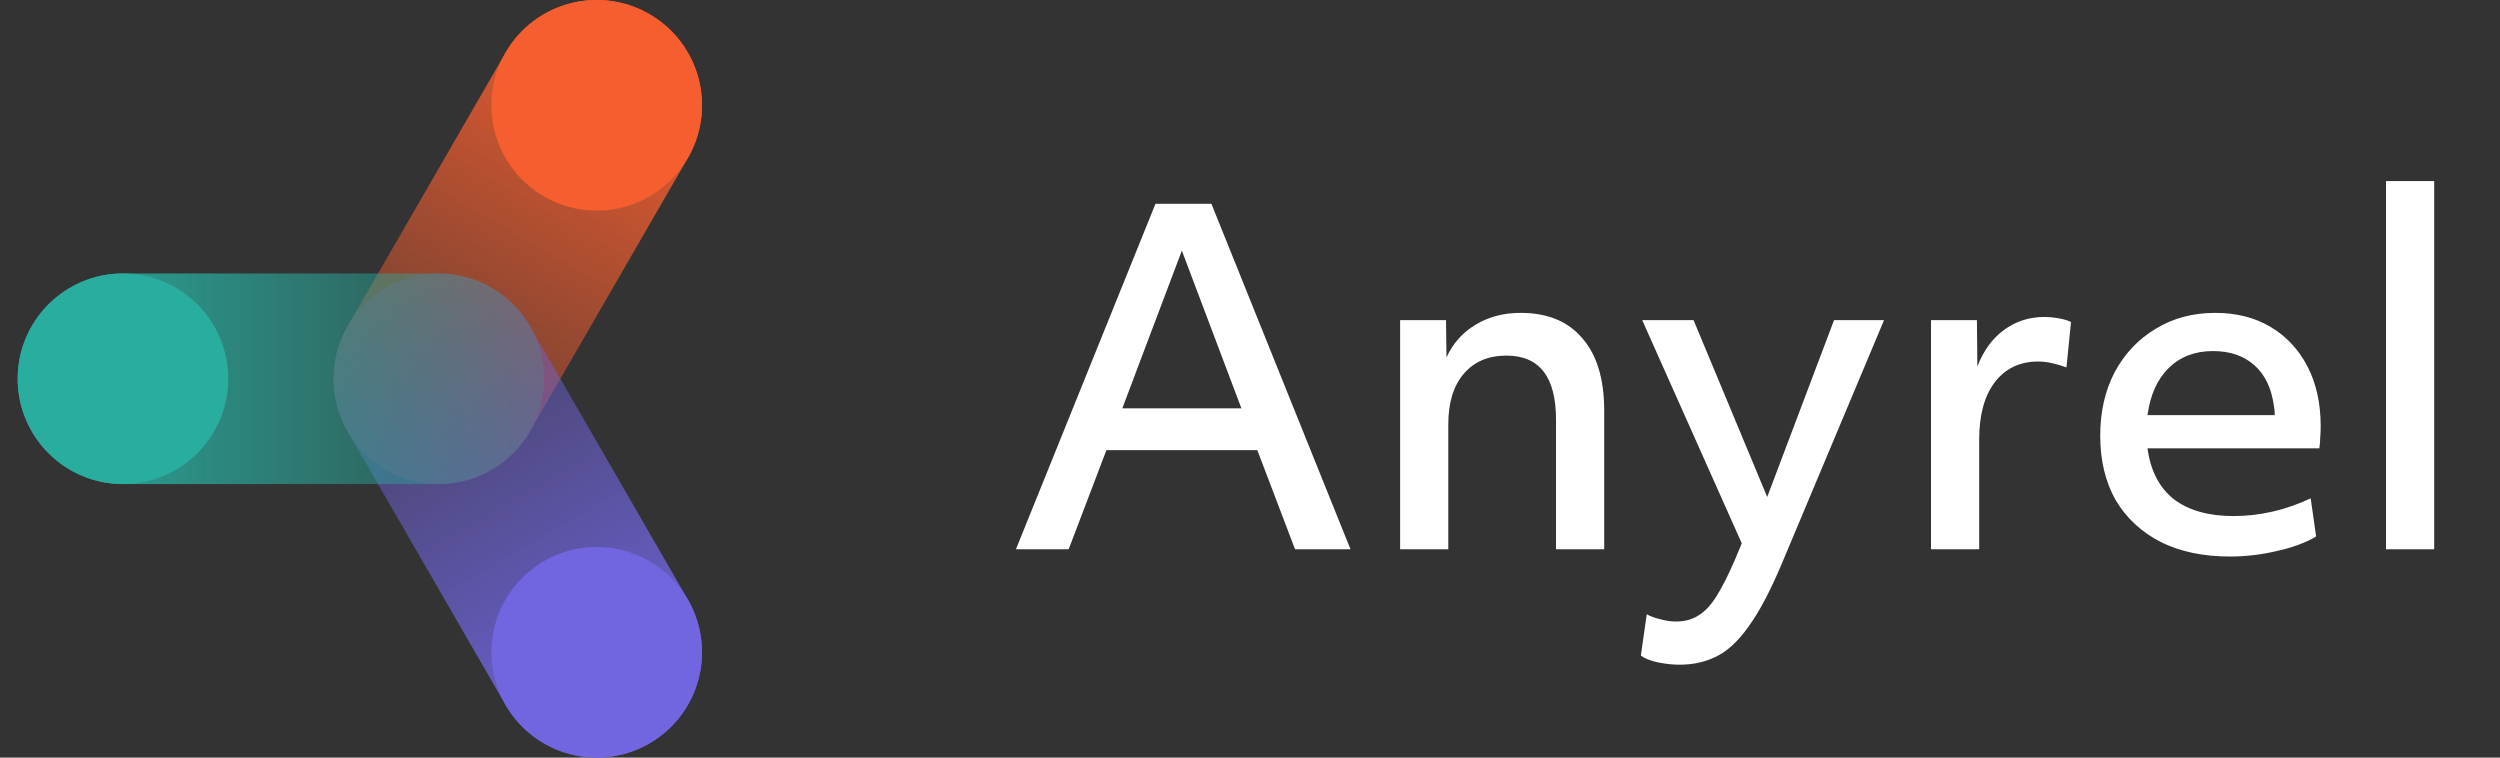
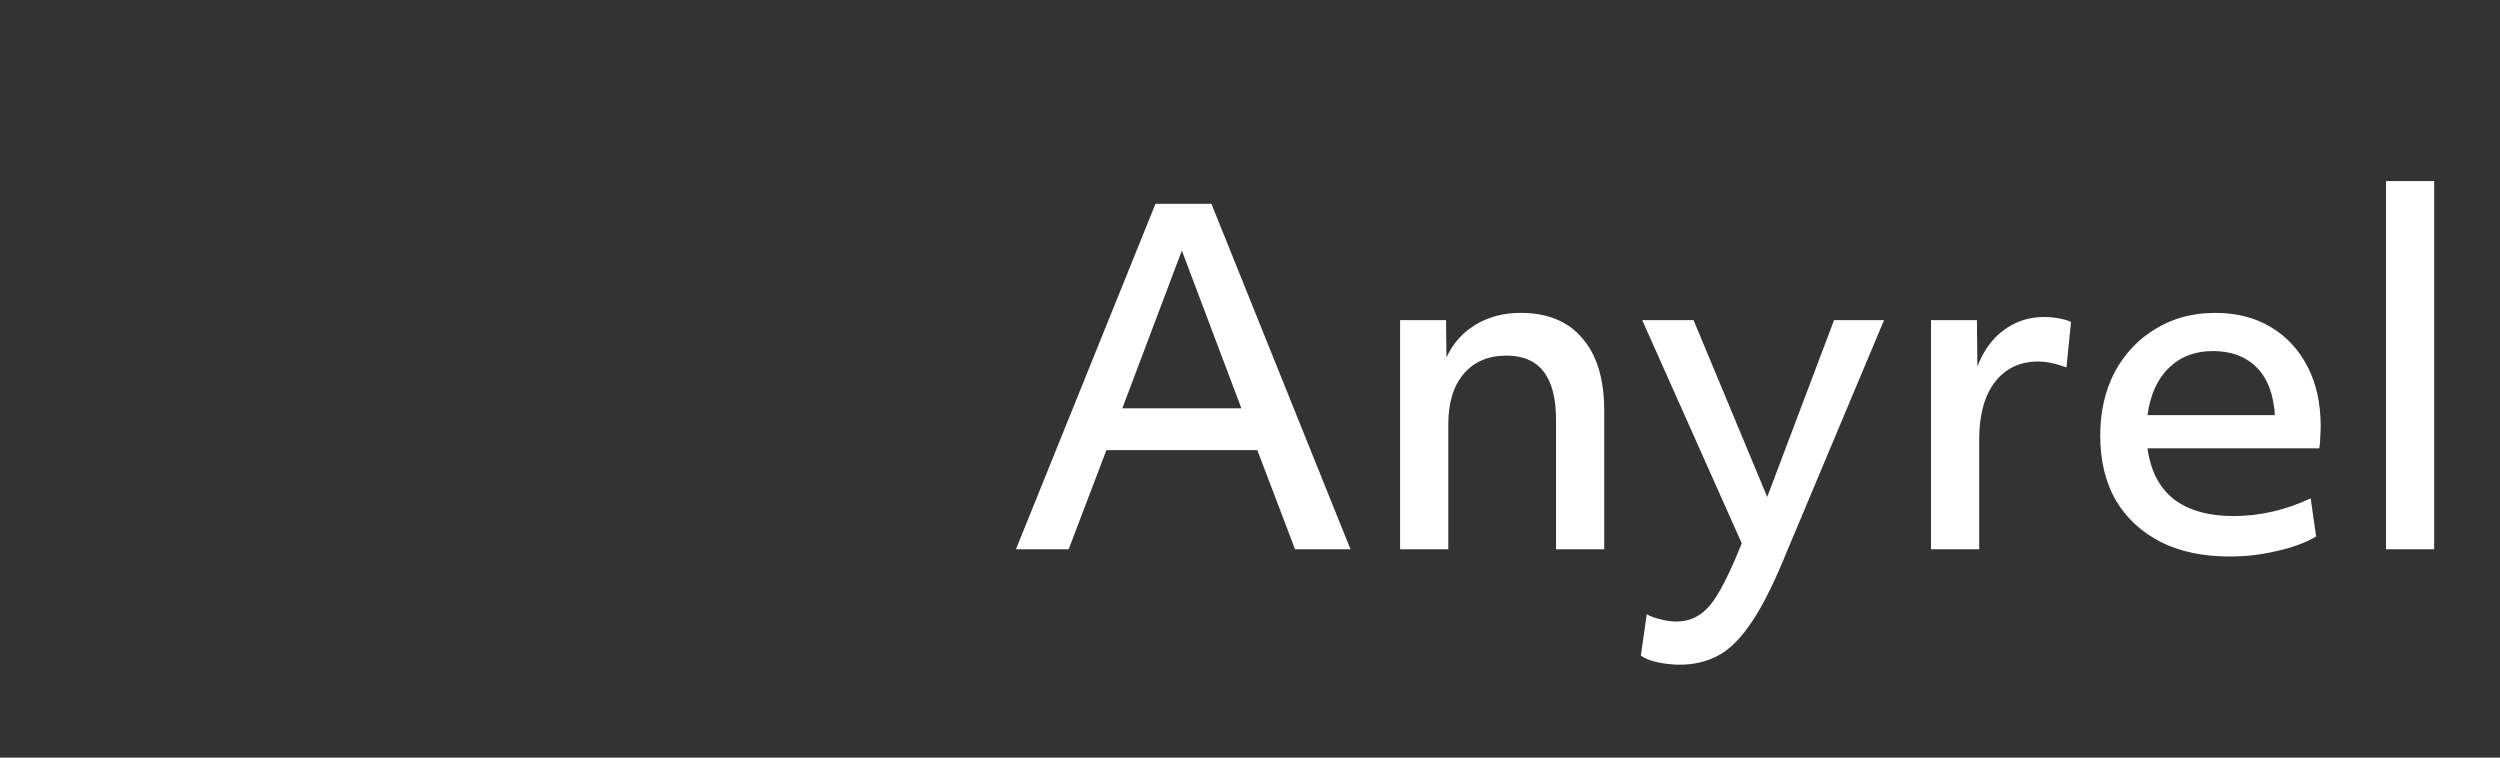
<svg xmlns="http://www.w3.org/2000/svg" width="132" height="40" viewBox="0 0 132 40" fill="none">
  <rect x="0" y="0" width="132" height="40" fill="#333333" stroke="none" />
  <g clip-path="url(#clip0_4889_10322)">
-     <path d="M27.982 22.781L36.322 8.339C37.857 5.681 36.946 2.281 34.288 0.746L34.288 0.746C31.629 -0.79 28.229 0.121 26.694 2.78L18.355 17.221C16.819 19.88 17.73 23.28 20.389 24.815C23.047 26.35 26.447 25.439 27.982 22.781Z" fill="url(#paint0_linear_4889_10322)" />
+     <path d="M27.982 22.781L36.322 8.339C37.857 5.681 36.946 2.281 34.288 0.746C31.629 -0.79 28.229 0.121 26.694 2.78L18.355 17.221C16.819 19.88 17.73 23.28 20.389 24.815C23.047 26.35 26.447 25.439 27.982 22.781Z" fill="url(#paint0_linear_4889_10322)" />
    <path d="M31.506 11.118C34.576 11.118 37.065 8.629 37.065 5.559C37.065 2.489 34.576 0 31.506 0C28.436 0 25.947 2.489 25.947 5.559C25.947 8.629 28.436 11.118 31.506 11.118Z" fill="#F65E2F" />
    <path d="M18.353 22.778L26.693 37.219C28.228 39.878 31.628 40.789 34.286 39.253L34.286 39.253C36.945 37.718 37.856 34.318 36.321 31.66L27.981 17.218C26.446 14.56 23.046 13.649 20.387 15.184C17.729 16.719 16.818 20.119 18.353 22.778Z" fill="url(#paint1_linear_4889_10322)" />
    <path d="M31.506 39.998C34.576 39.998 37.065 37.51 37.065 34.44C37.065 31.37 34.576 28.881 31.506 28.881C28.436 28.881 25.947 31.37 25.947 34.44C25.947 37.51 28.436 39.998 31.506 39.998Z" fill="#7165E0" />
-     <path d="M23.169 14.44H6.492C3.422 14.44 0.934 16.929 0.934 19.999V19.999C0.934 23.069 3.422 25.558 6.492 25.558H23.169C26.239 25.558 28.728 23.069 28.728 19.999C28.728 16.929 26.239 14.44 23.169 14.44Z" fill="url(#paint2_linear_4889_10322)" />
    <path d="M6.492 25.558C9.562 25.558 12.051 23.069 12.051 19.999C12.051 16.929 9.562 14.44 6.492 14.44C3.422 14.44 0.934 16.929 0.934 19.999C0.934 23.069 3.422 25.558 6.492 25.558Z" fill="#29AD9F" />
  </g>
  <path d="M61.01 10.76H63.962L71.306 29H68.378L66.386 23.768H58.418L56.426 29H53.642L61.01 10.76ZM65.546 21.56L62.402 13.232L59.258 21.56H65.546ZM73.926 16.904H76.35L76.374 18.872C76.71 18.136 77.222 17.56 77.91 17.144C78.598 16.728 79.39 16.52 80.286 16.52C81.71 16.52 82.798 16.968 83.55 17.864C84.318 18.744 84.702 20.016 84.702 21.68V29H82.158V22.16C82.158 19.904 81.286 18.776 79.542 18.776C78.582 18.776 77.83 19.096 77.286 19.736C76.742 20.376 76.47 21.264 76.47 22.4V29H73.926V16.904ZM94.077 29.768C93.469 31.208 92.885 32.312 92.325 33.08C91.781 33.848 91.213 34.376 90.621 34.664C90.045 34.952 89.397 35.096 88.677 35.096C88.325 35.096 87.949 35.056 87.549 34.976C87.165 34.896 86.861 34.776 86.637 34.616L86.949 32.432C87.141 32.544 87.381 32.632 87.669 32.696C87.957 32.776 88.229 32.816 88.485 32.816C88.949 32.816 89.341 32.712 89.661 32.504C89.997 32.312 90.317 31.976 90.621 31.496C90.925 31.016 91.253 30.368 91.605 29.552L91.965 28.688L86.709 16.904H89.421L93.309 26.24L96.837 16.904H99.477L94.077 29.768ZM101.957 16.904H104.381L104.405 19.352C104.725 18.52 105.189 17.88 105.797 17.432C106.421 16.968 107.133 16.736 107.933 16.736C108.173 16.736 108.429 16.76 108.701 16.808C108.973 16.856 109.189 16.92 109.349 17L109.109 19.4C108.901 19.32 108.661 19.248 108.389 19.184C108.117 19.12 107.861 19.088 107.621 19.088C106.645 19.088 105.877 19.456 105.317 20.192C104.773 20.912 104.501 21.92 104.501 23.216V29H101.957V16.904ZM117.732 29.384C116.324 29.384 115.108 29.128 114.084 28.616C113.06 28.088 112.268 27.352 111.708 26.408C111.164 25.448 110.892 24.312 110.892 23C110.892 21.736 111.148 20.616 111.66 19.64C112.188 18.664 112.908 17.904 113.82 17.36C114.732 16.8 115.78 16.52 116.964 16.52C118.084 16.52 119.06 16.768 119.892 17.264C120.724 17.76 121.372 18.456 121.836 19.352C122.3 20.248 122.532 21.296 122.532 22.496C122.532 22.704 122.524 22.904 122.508 23.096C122.508 23.272 122.492 23.464 122.46 23.672H113.388C113.548 24.856 114.012 25.752 114.78 26.36C115.564 26.952 116.612 27.248 117.924 27.248C119.316 27.248 120.676 26.936 122.004 26.312L122.292 28.328C121.716 28.664 121.02 28.92 120.204 29.096C119.404 29.288 118.58 29.384 117.732 29.384ZM116.844 18.536C115.9 18.536 115.124 18.832 114.516 19.424C113.908 20.016 113.532 20.848 113.388 21.92H120.108C120.108 21.728 120.092 21.56 120.06 21.416C119.932 20.488 119.588 19.776 119.028 19.28C118.468 18.784 117.74 18.536 116.844 18.536ZM125.981 9.56H128.525V29H125.981V9.56Z" fill="white" />
  <defs>
    <linearGradient id="paint0_linear_4889_10322" x1="34.288" y1="0.746" x2="20.389" y2="24.815" gradientUnits="userSpaceOnUse">
      <stop offset="0" stop-color="#F65E2F" />
      <stop offset="1" stop-color="#F65E2F" stop-opacity="0.2" />
    </linearGradient>
    <linearGradient id="paint1_linear_4889_10322" x1="34.286" y1="39.253" x2="20.387" y2="15.184" gradientUnits="userSpaceOnUse">
      <stop stop-color="#7165E0" />
      <stop offset="1" stop-color="#7165E0" stop-opacity="0.2" />
    </linearGradient>
    <linearGradient id="paint2_linear_4889_10322" x1="0.934" y1="19.999" x2="28.728" y2="19.999" gradientUnits="userSpaceOnUse">
      <stop stop-color="#29AD9F" />
      <stop offset="1" stop-color="#29AD9F" stop-opacity="0.2" />
    </linearGradient>
    <clipPath id="clip0_4889_10322">
-       <rect width="36.133" height="40" fill="white" transform="translate(0.934)" />
-     </clipPath>
+       </clipPath>
  </defs>
</svg>